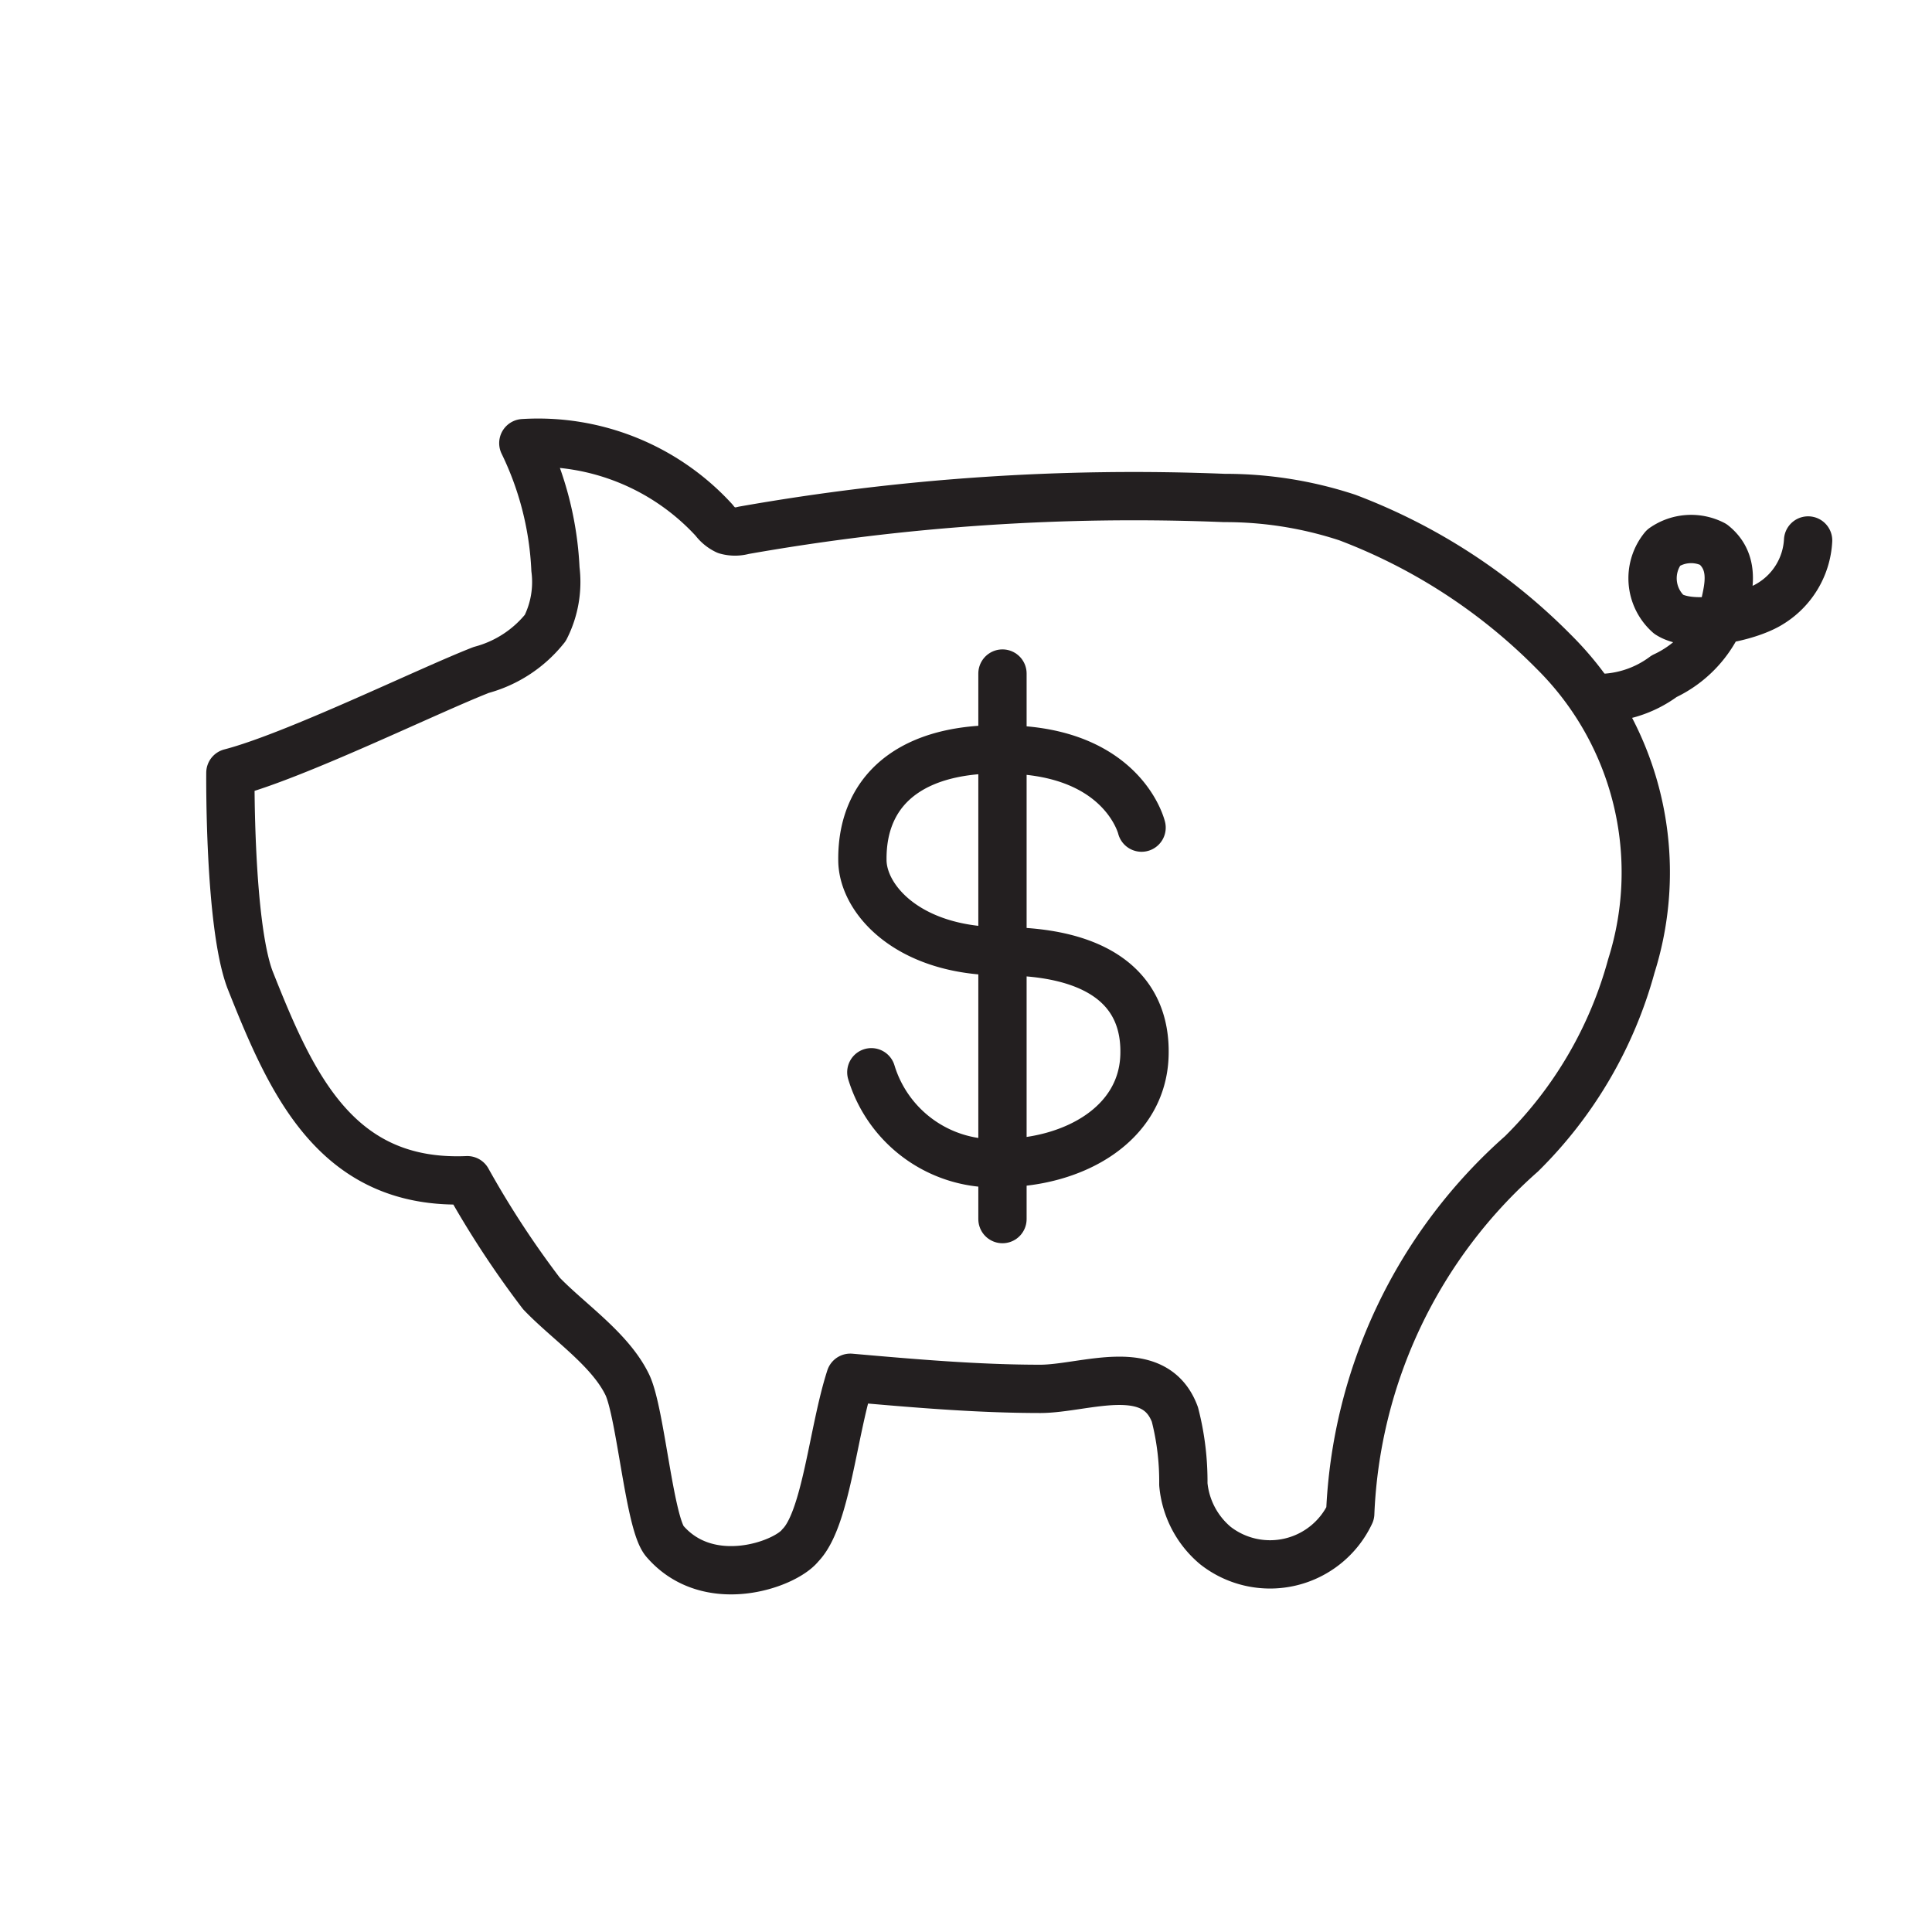
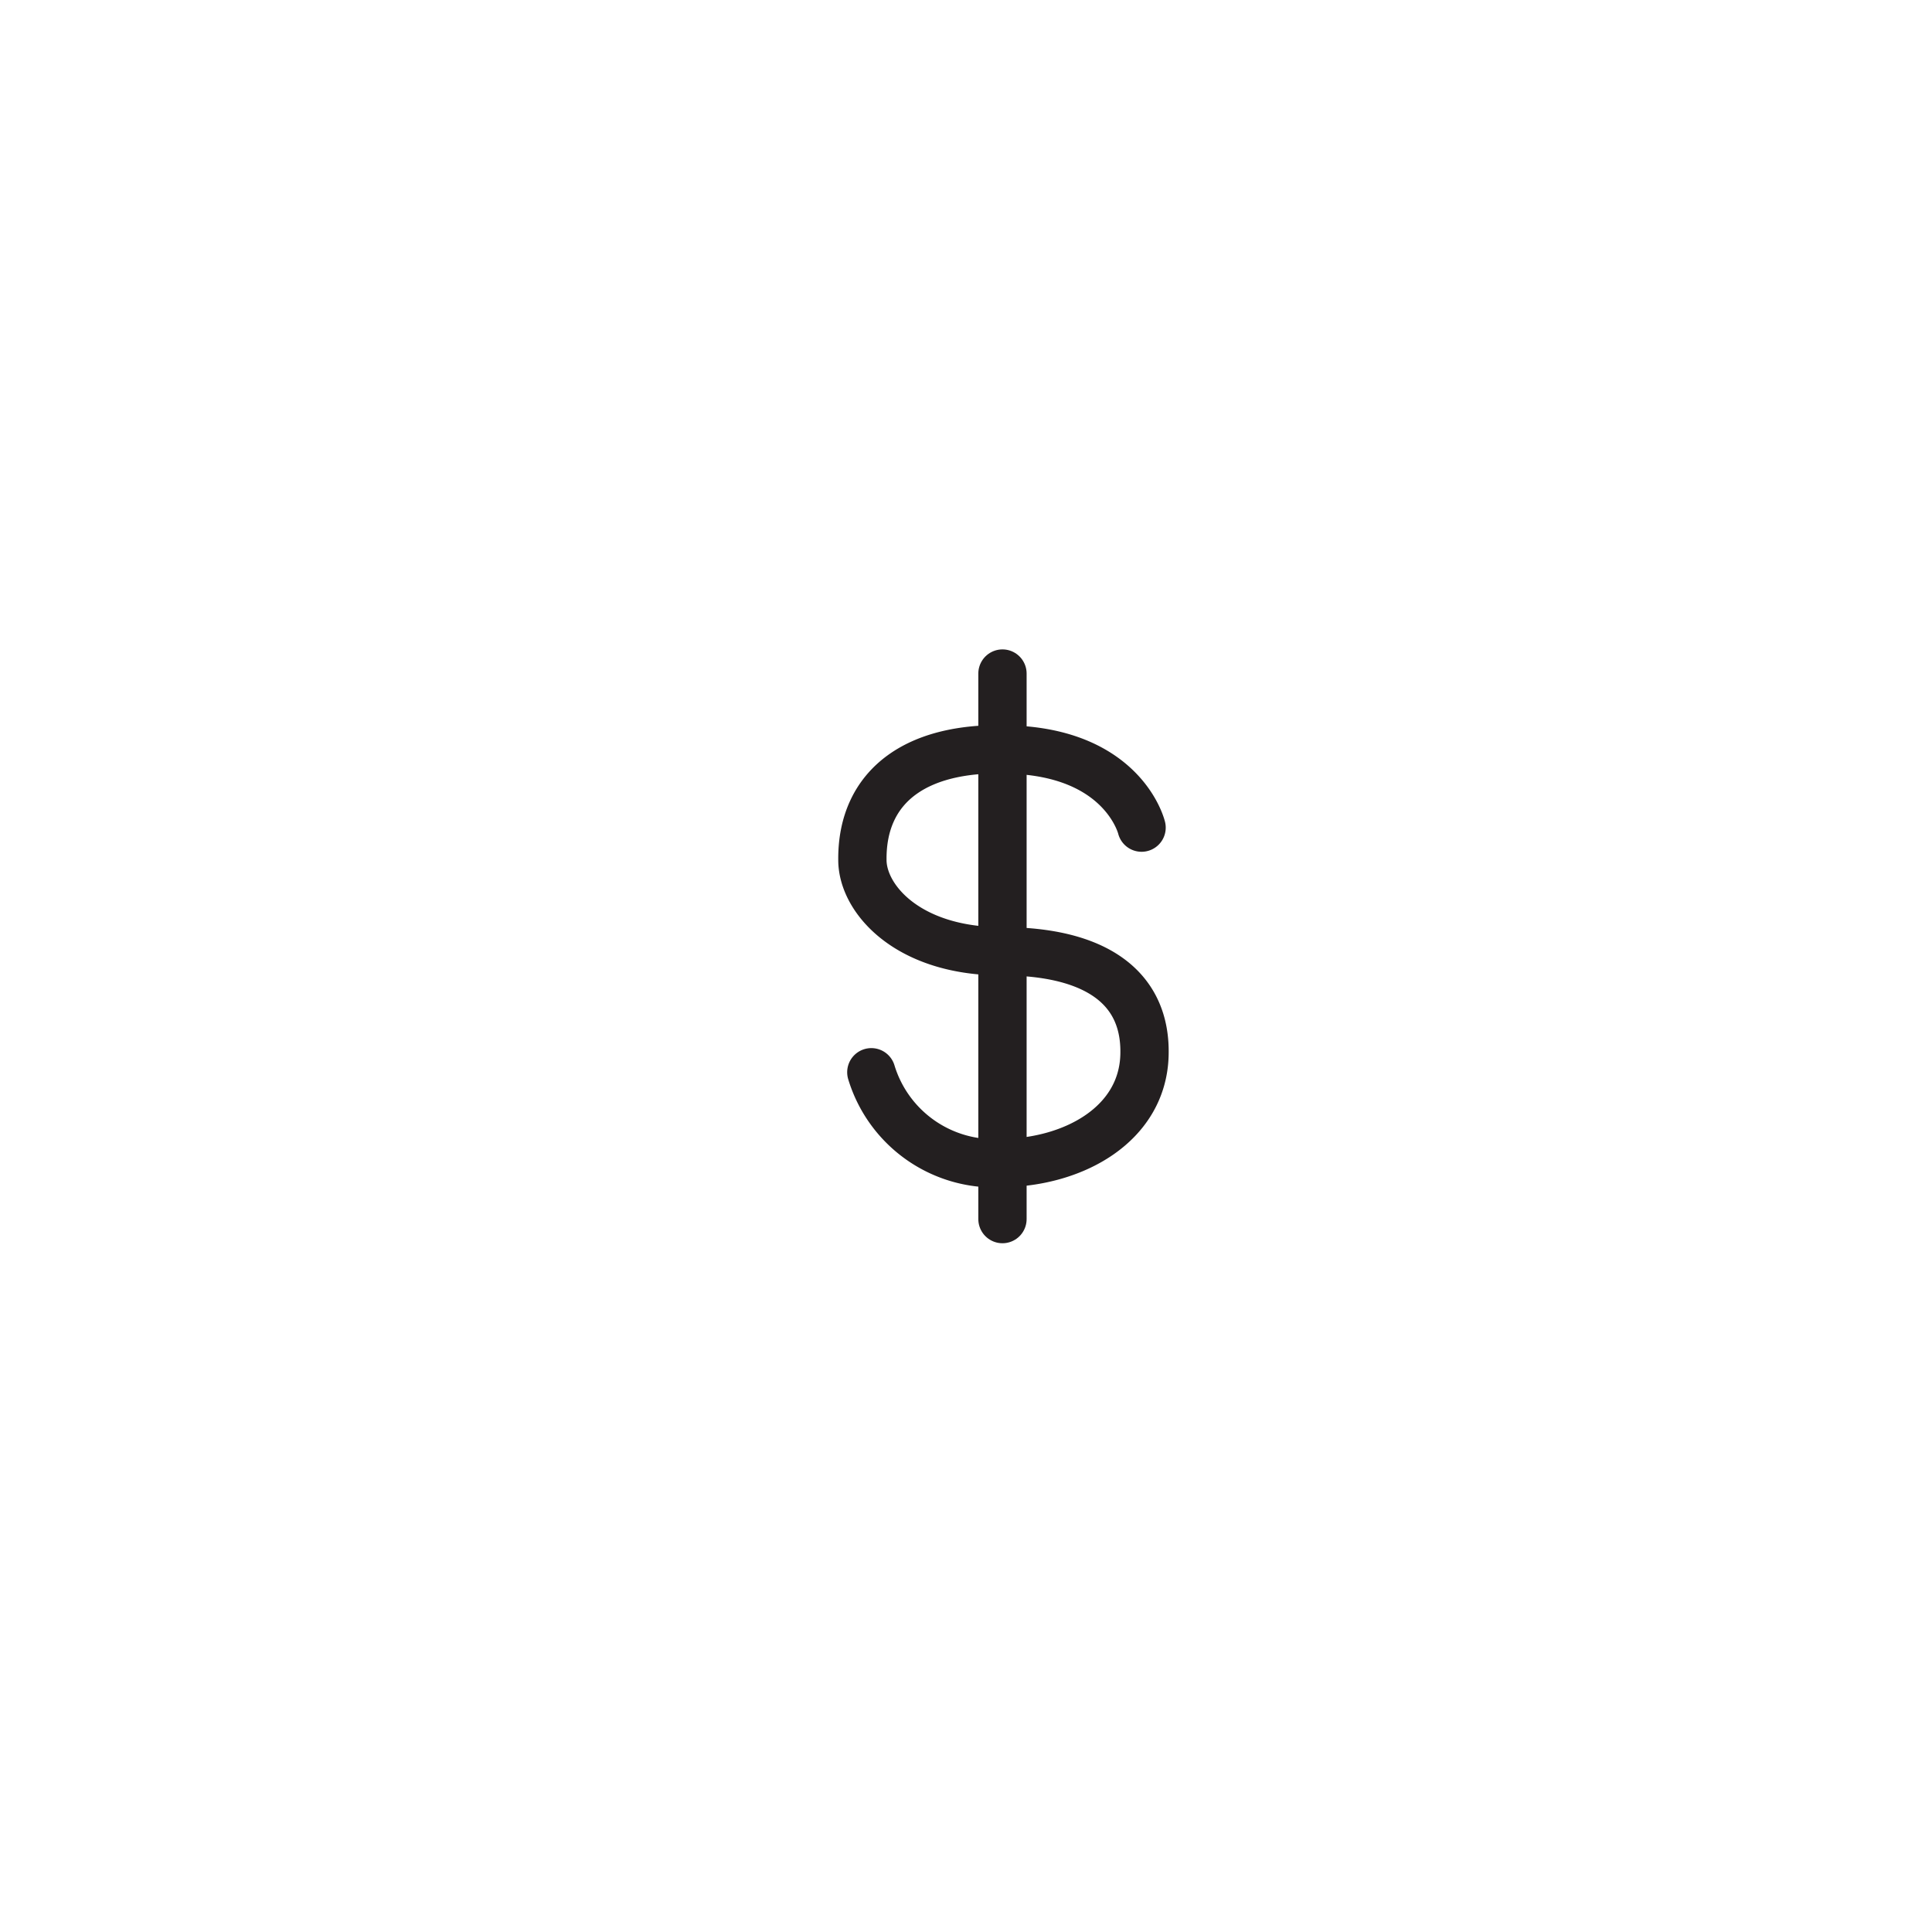
<svg xmlns="http://www.w3.org/2000/svg" id="Layer_1" data-name="Layer 1" viewBox="0 0 80 80">
  <defs>
    <style>.cls-1,.cls-2{fill:none;stroke:#231f20;stroke-linecap:round;stroke-width:2px;}.cls-1{stroke-linejoin:round;}.cls-2{stroke-miterlimit:10;}</style>
  </defs>
-   <path class="cls-1" d="M19.93,27.74A5.06,5.06,0,0,0,22.58,26,4.2,4.2,0,0,0,23,23.57a13.3,13.3,0,0,0-1.33-5.22,9.88,9.88,0,0,1,7.9,3.19,1.37,1.37,0,0,0,.51.42,1.32,1.32,0,0,0,.71,0,92.86,92.86,0,0,1,19.91-1.34,16.14,16.14,0,0,1,5.09.81A23.91,23.91,0,0,1,64.35,27a12.86,12.86,0,0,1,3.2,13A17.33,17.33,0,0,1,63,47.78a21,21,0,0,0-7.09,14.89A3.67,3.67,0,0,1,50.33,64,3.75,3.75,0,0,1,49,61.46a11.11,11.11,0,0,0-.35-2.89c-.85-2.29-3.72-1.07-5.56-1.06-2.63,0-5.26-.23-7.88-.46-.72,2.22-1,5.85-2.07,6.94-.63.8-3.8,1.93-5.61-.17-.64-.74-1-5.3-1.55-6.47-.71-1.48-2.44-2.62-3.56-3.79a39.17,39.17,0,0,1-3.07-4.69c-5.44.23-7.29-4-9-8.31C9.48,38.24,9.54,32,9.54,32,12.2,31.31,17.72,28.6,19.93,27.74Z" />
-   <path class="cls-1" d="M74.87,22.38A3.27,3.27,0,0,1,73.3,25c-.91.57-3.23,1.06-4.2.44a2,2,0,0,1-.22-2.76,2,2,0,0,1,2.06-.14c1,.8.57,2,.45,2.66A4.68,4.68,0,0,1,68.91,28,4.55,4.55,0,0,1,66,28.9" />
  <path class="cls-2" d="M47.27,34.27s-.69-2.9-5-3.21-6.59,1.49-6.56,4.55c0,1.61,1.88,3.78,5.77,3.78s6,1.5,5.91,4.32-2.88,4.42-5.91,4.45a5.31,5.31,0,0,1-5.4-3.76" />
  <line class="cls-2" x1="41.51" y1="27.89" x2="41.51" y2="50.48" />
</svg>